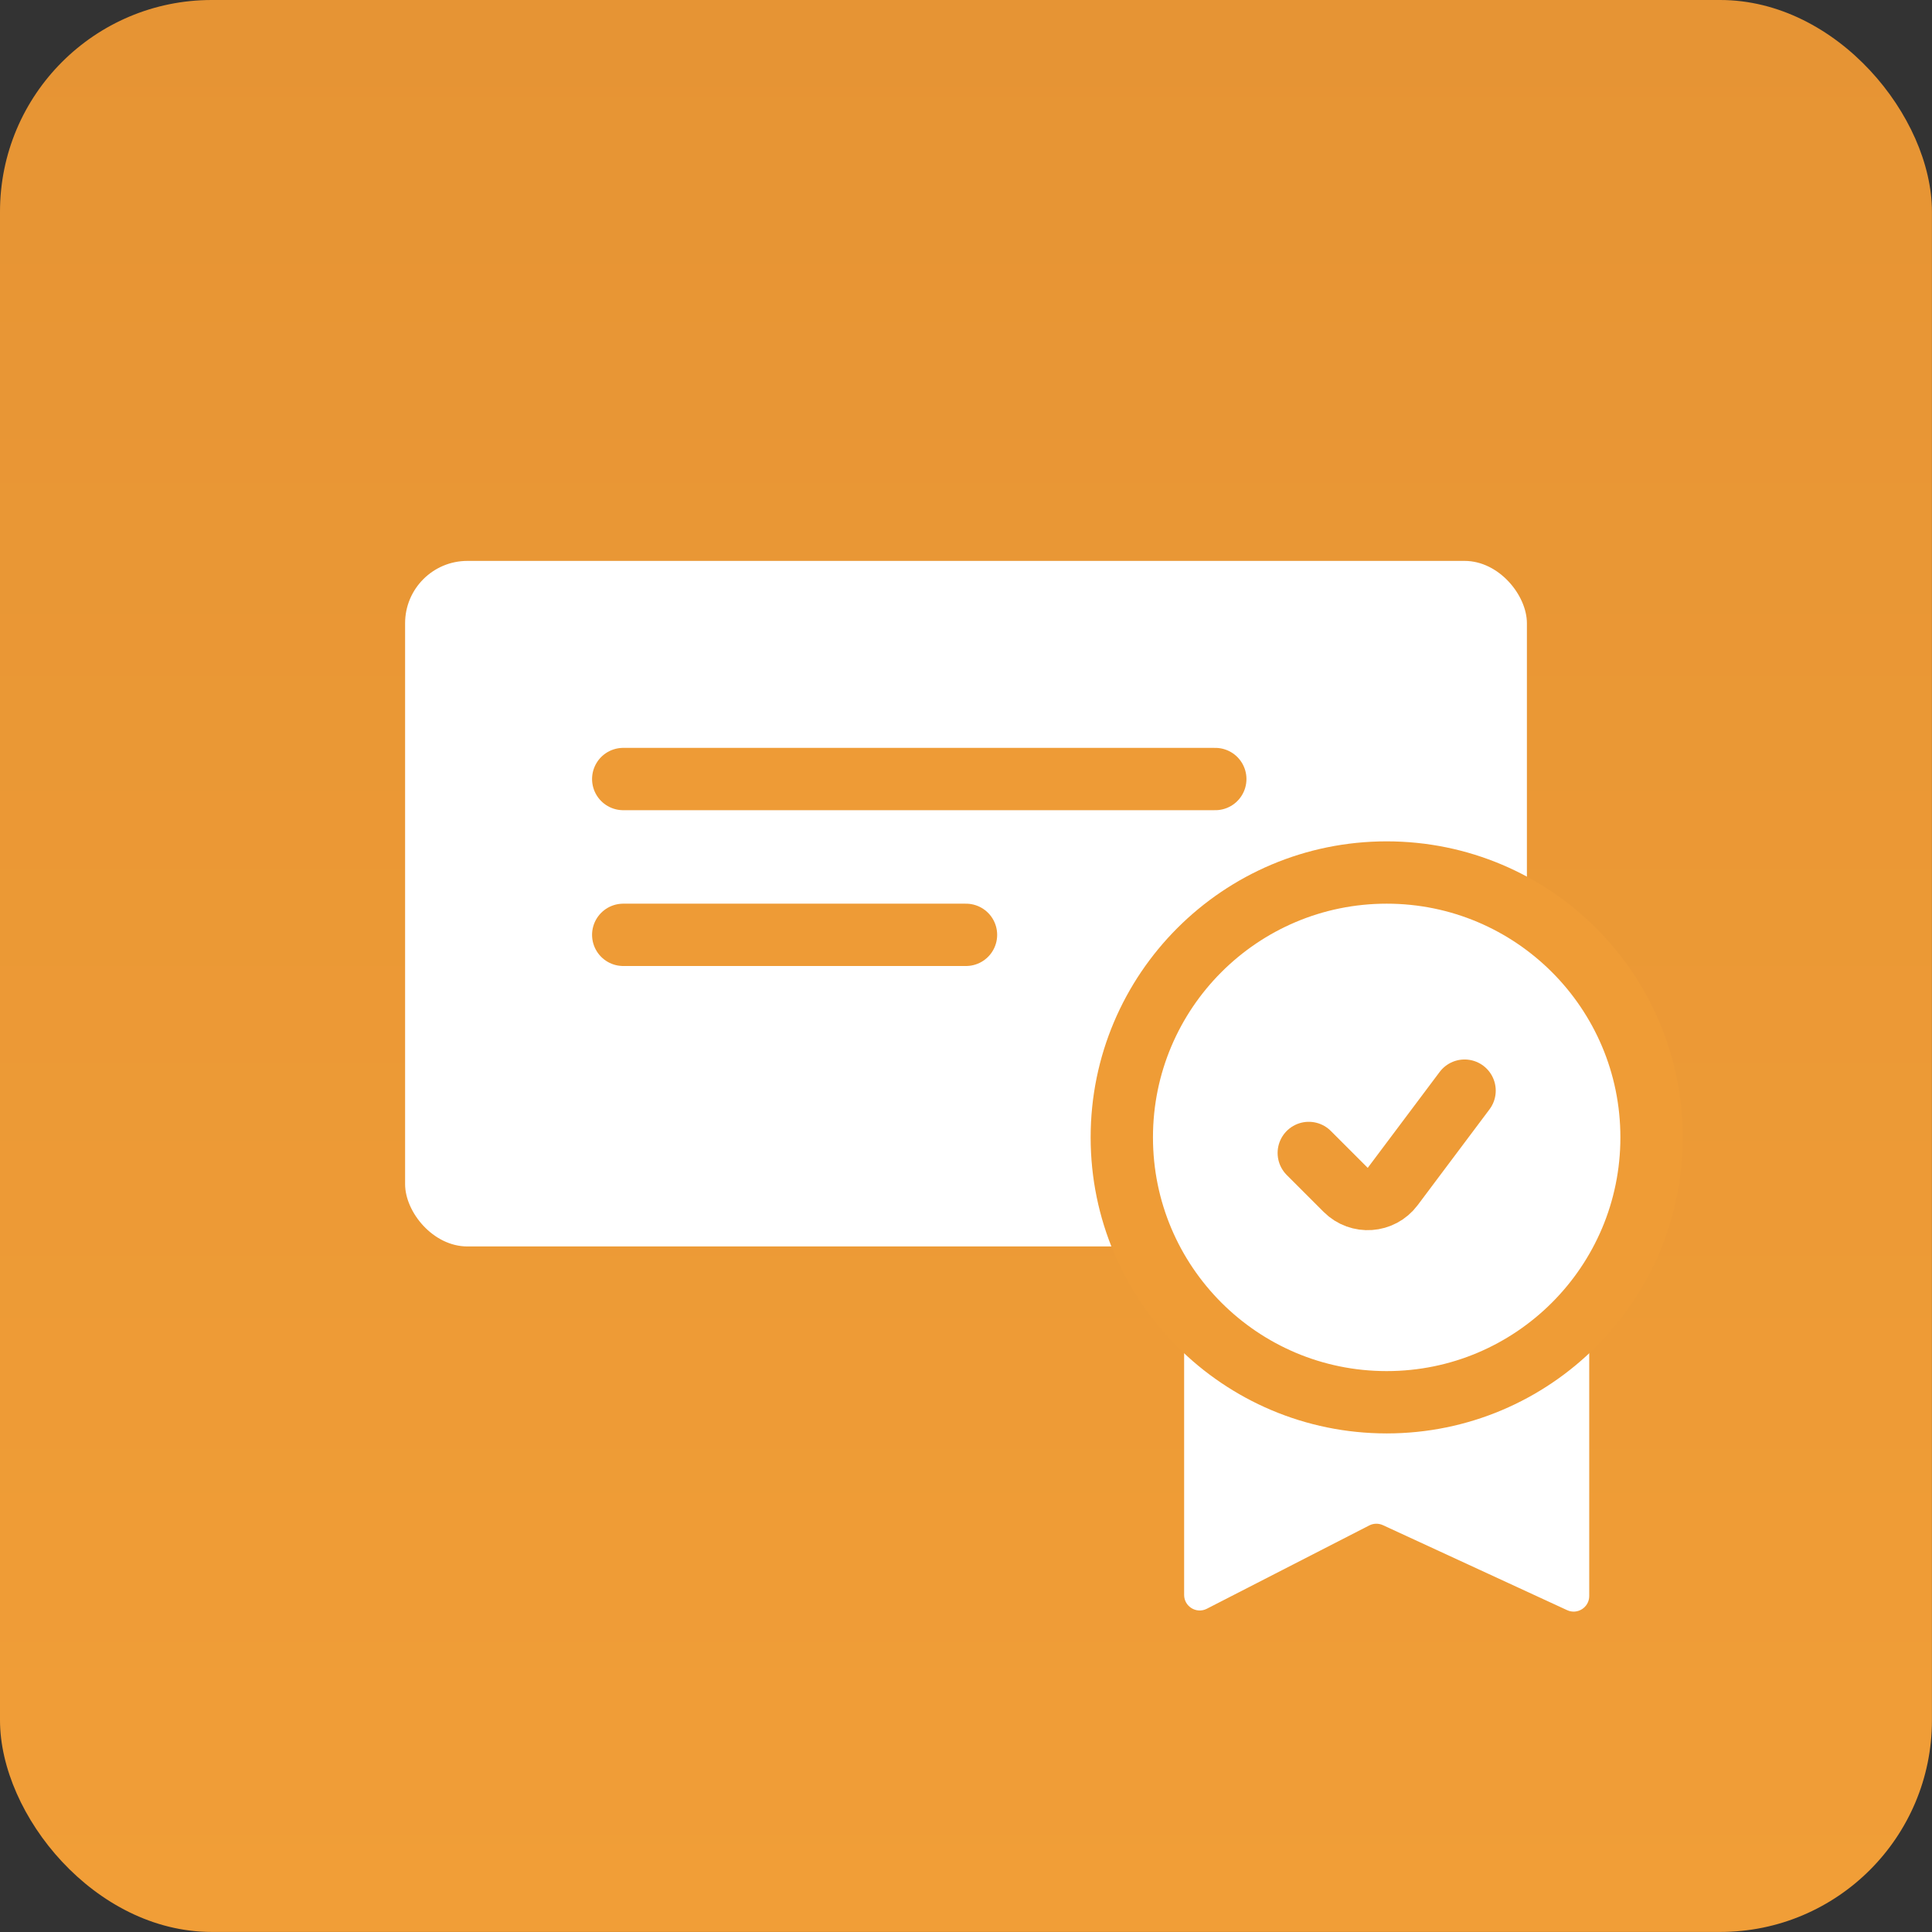
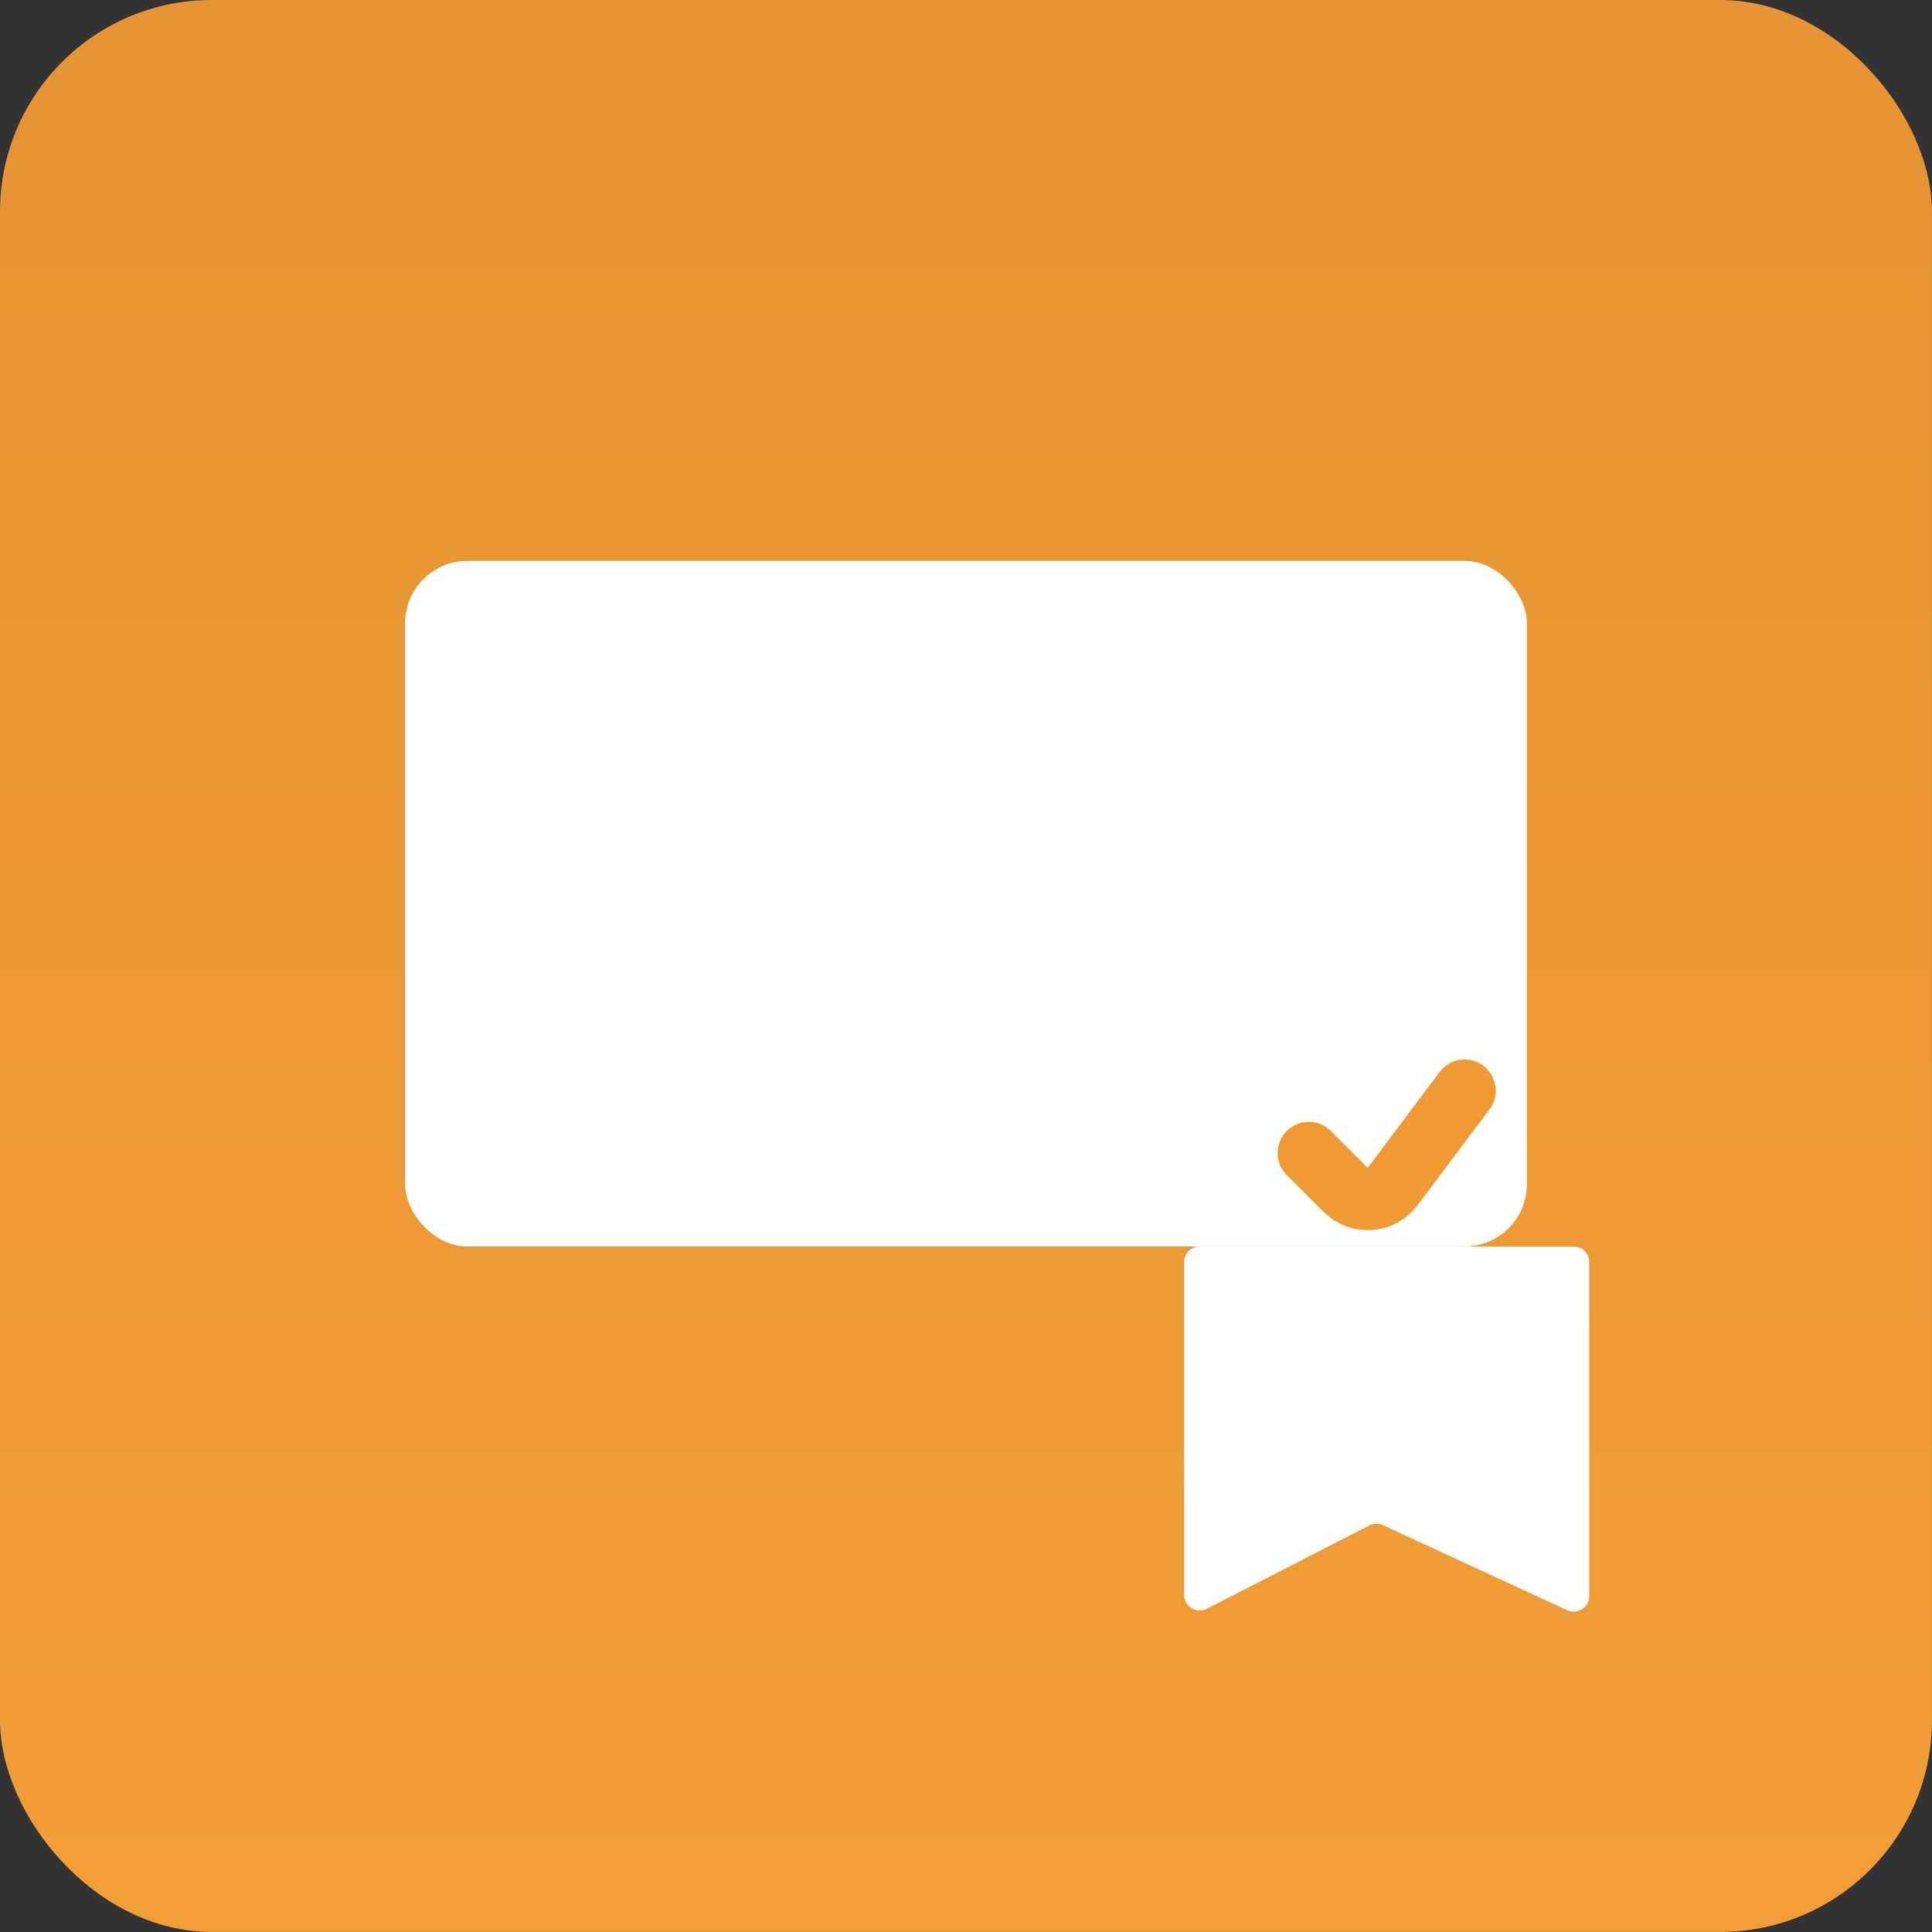
<svg xmlns="http://www.w3.org/2000/svg" width="62" height="62" viewBox="0 0 62 62" fill="none">
  <rect x="0" y="0" width="62" height="62" fill="#333333" stroke="none" />
  <rect width="61.998" height="61.998" rx="6.794" fill="url(#paint0_linear_1_5950)" />
  <rect x="13" y="18" width="36" height="22" rx="2" fill="white" />
-   <path d="M20 25H39" stroke="#EE9B36" stroke-width="2" stroke-linecap="round" />
-   <path d="M20 30H31" stroke="#EE9B36" stroke-width="2" stroke-linecap="round" />
  <path d="M38 51.182V40.5C38 40.224 38.224 40 38.5 40H50.5C50.776 40 51 40.224 51 40.5V51.218C51 51.583 50.622 51.825 50.291 51.672L44.379 48.944C44.239 48.88 44.078 48.883 43.941 48.953L38.728 51.627C38.395 51.797 38 51.556 38 51.182Z" fill="white" />
-   <circle cx="44.5" cy="36.5" r="8.5" fill="white" stroke="#EF9C36" stroke-width="2" />
  <path d="M42 37L43.185 38.185C43.615 38.615 44.327 38.564 44.692 38.078L47 35" stroke="#EE9B36" stroke-width="2" stroke-linecap="round" />
  <defs>
    <linearGradient id="paint0_linear_1_5950" x1="30.999" y1="0" x2="30.999" y2="61.998" gradientUnits="userSpaceOnUse">
      <stop stop-color="#E69434" />
      <stop offset="1" stop-color="#F19E37" />
    </linearGradient>
  </defs>
</svg>